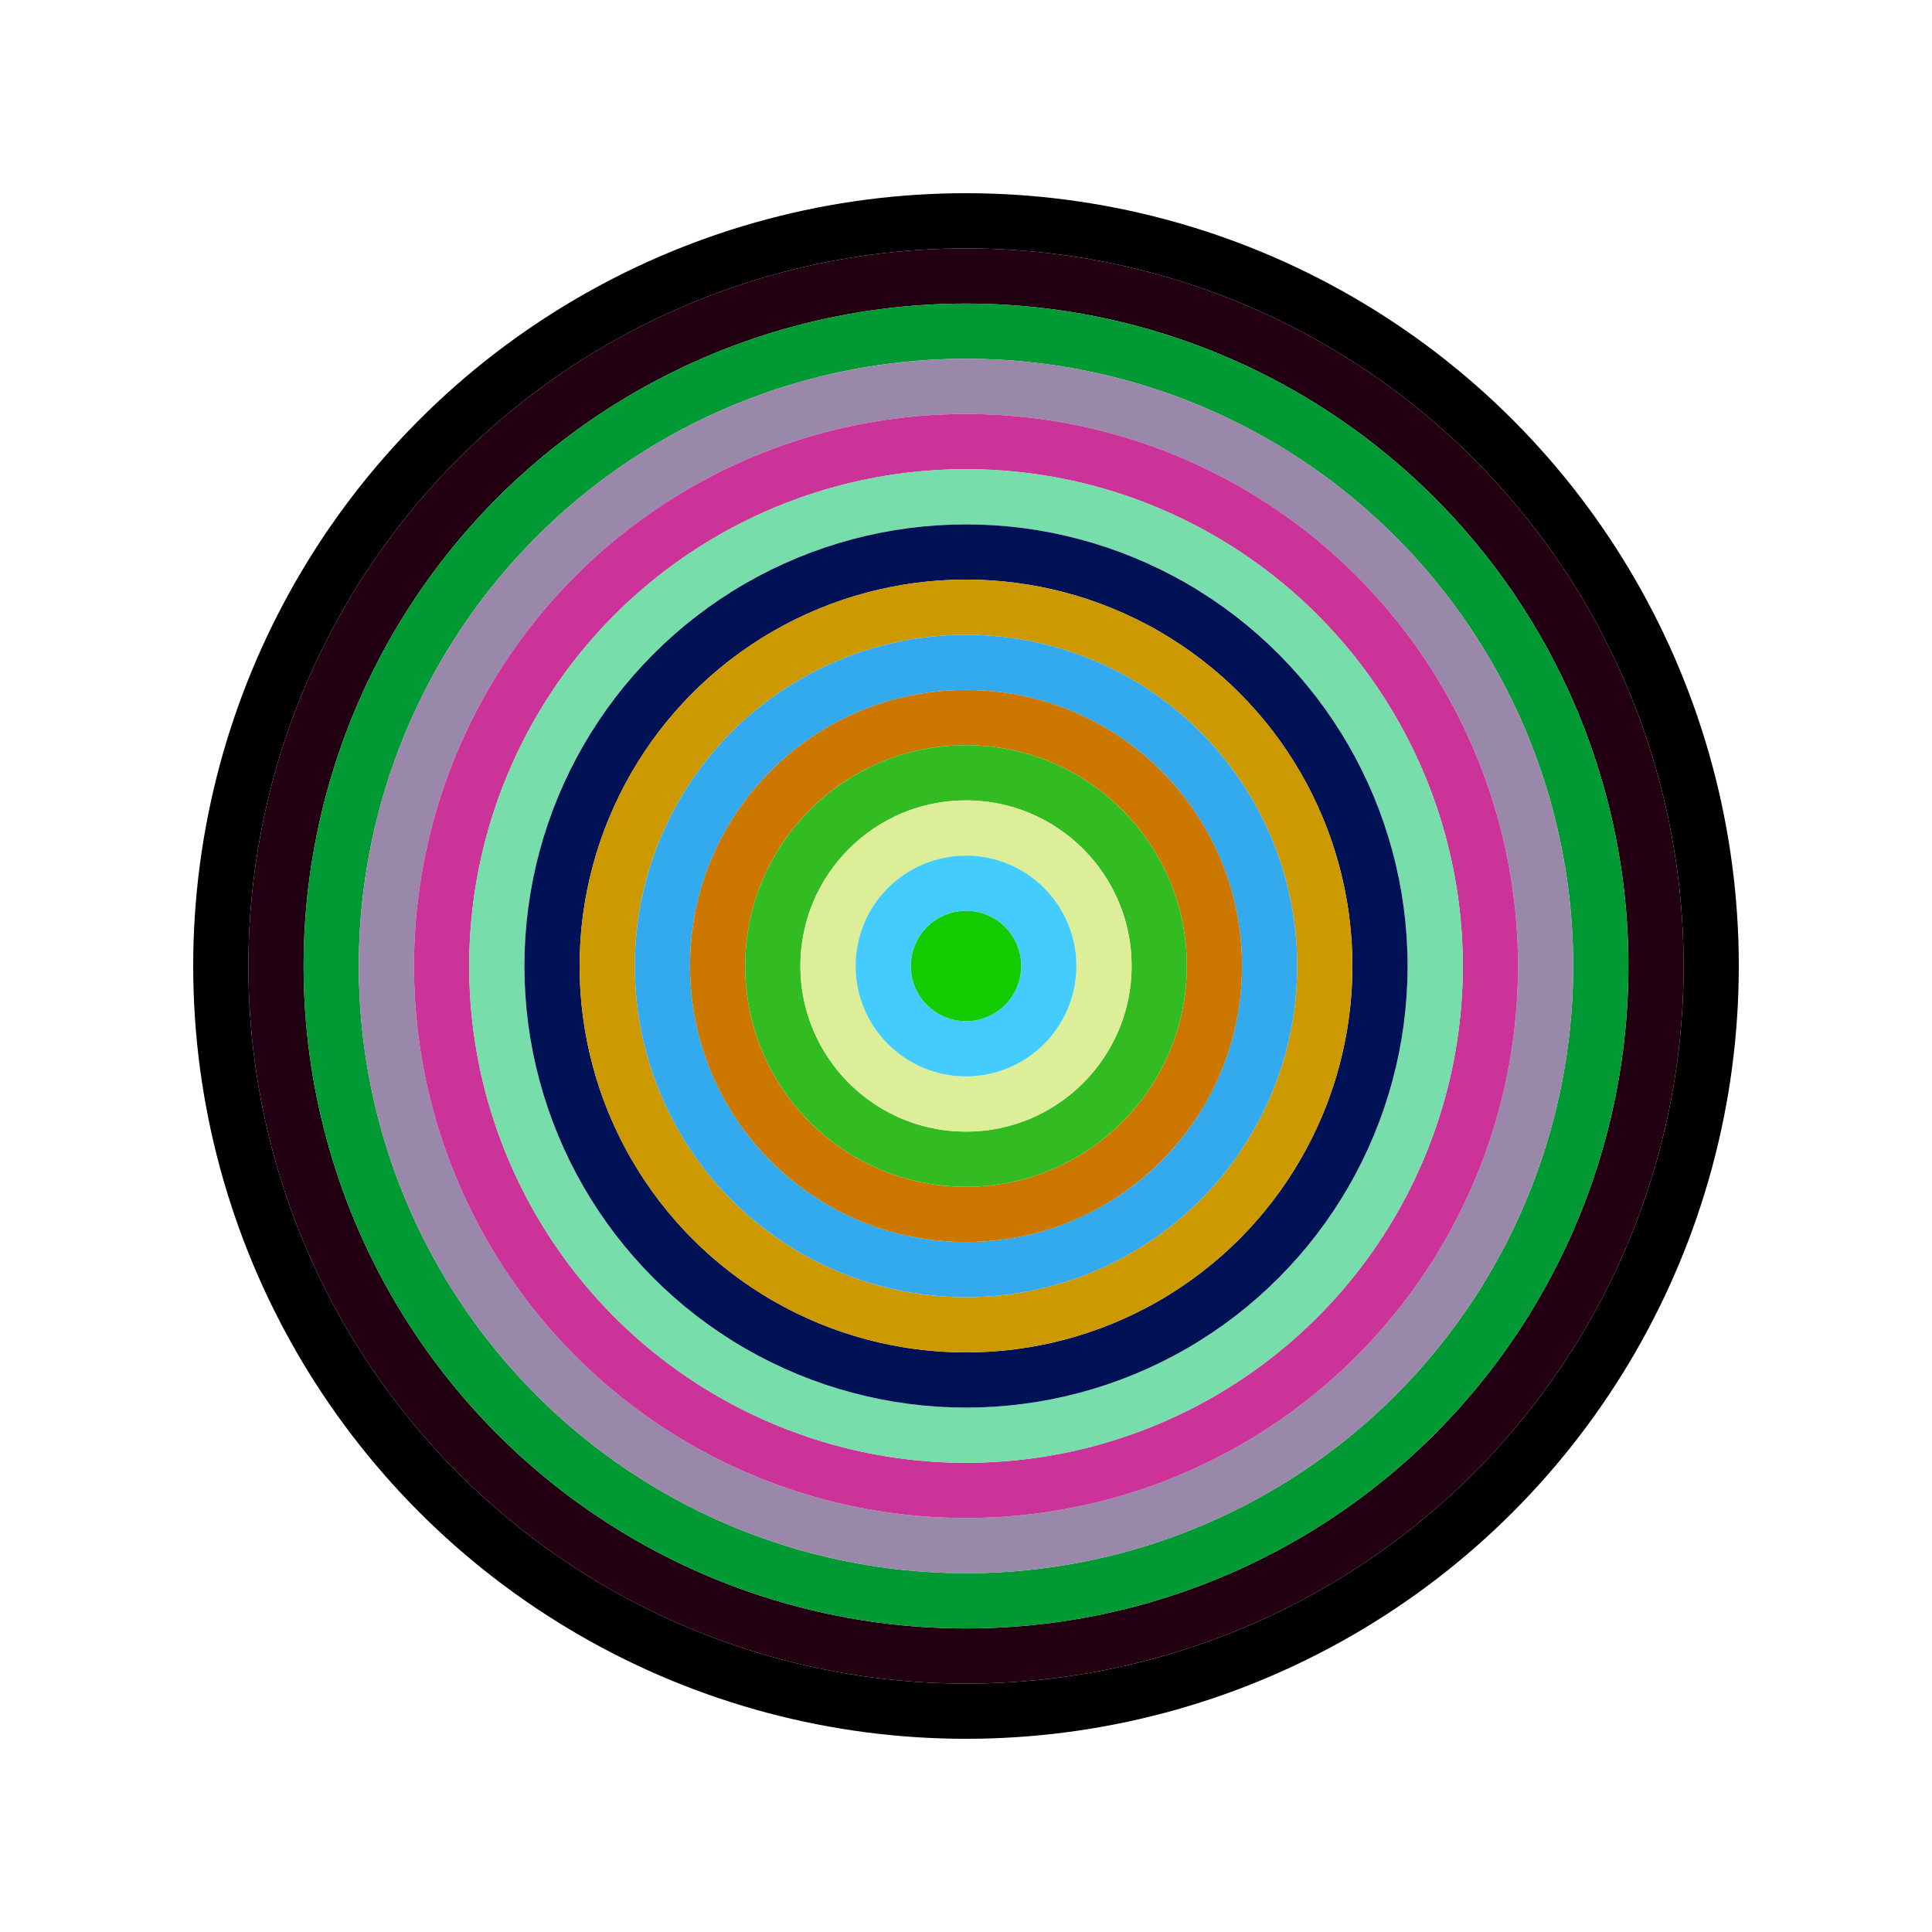
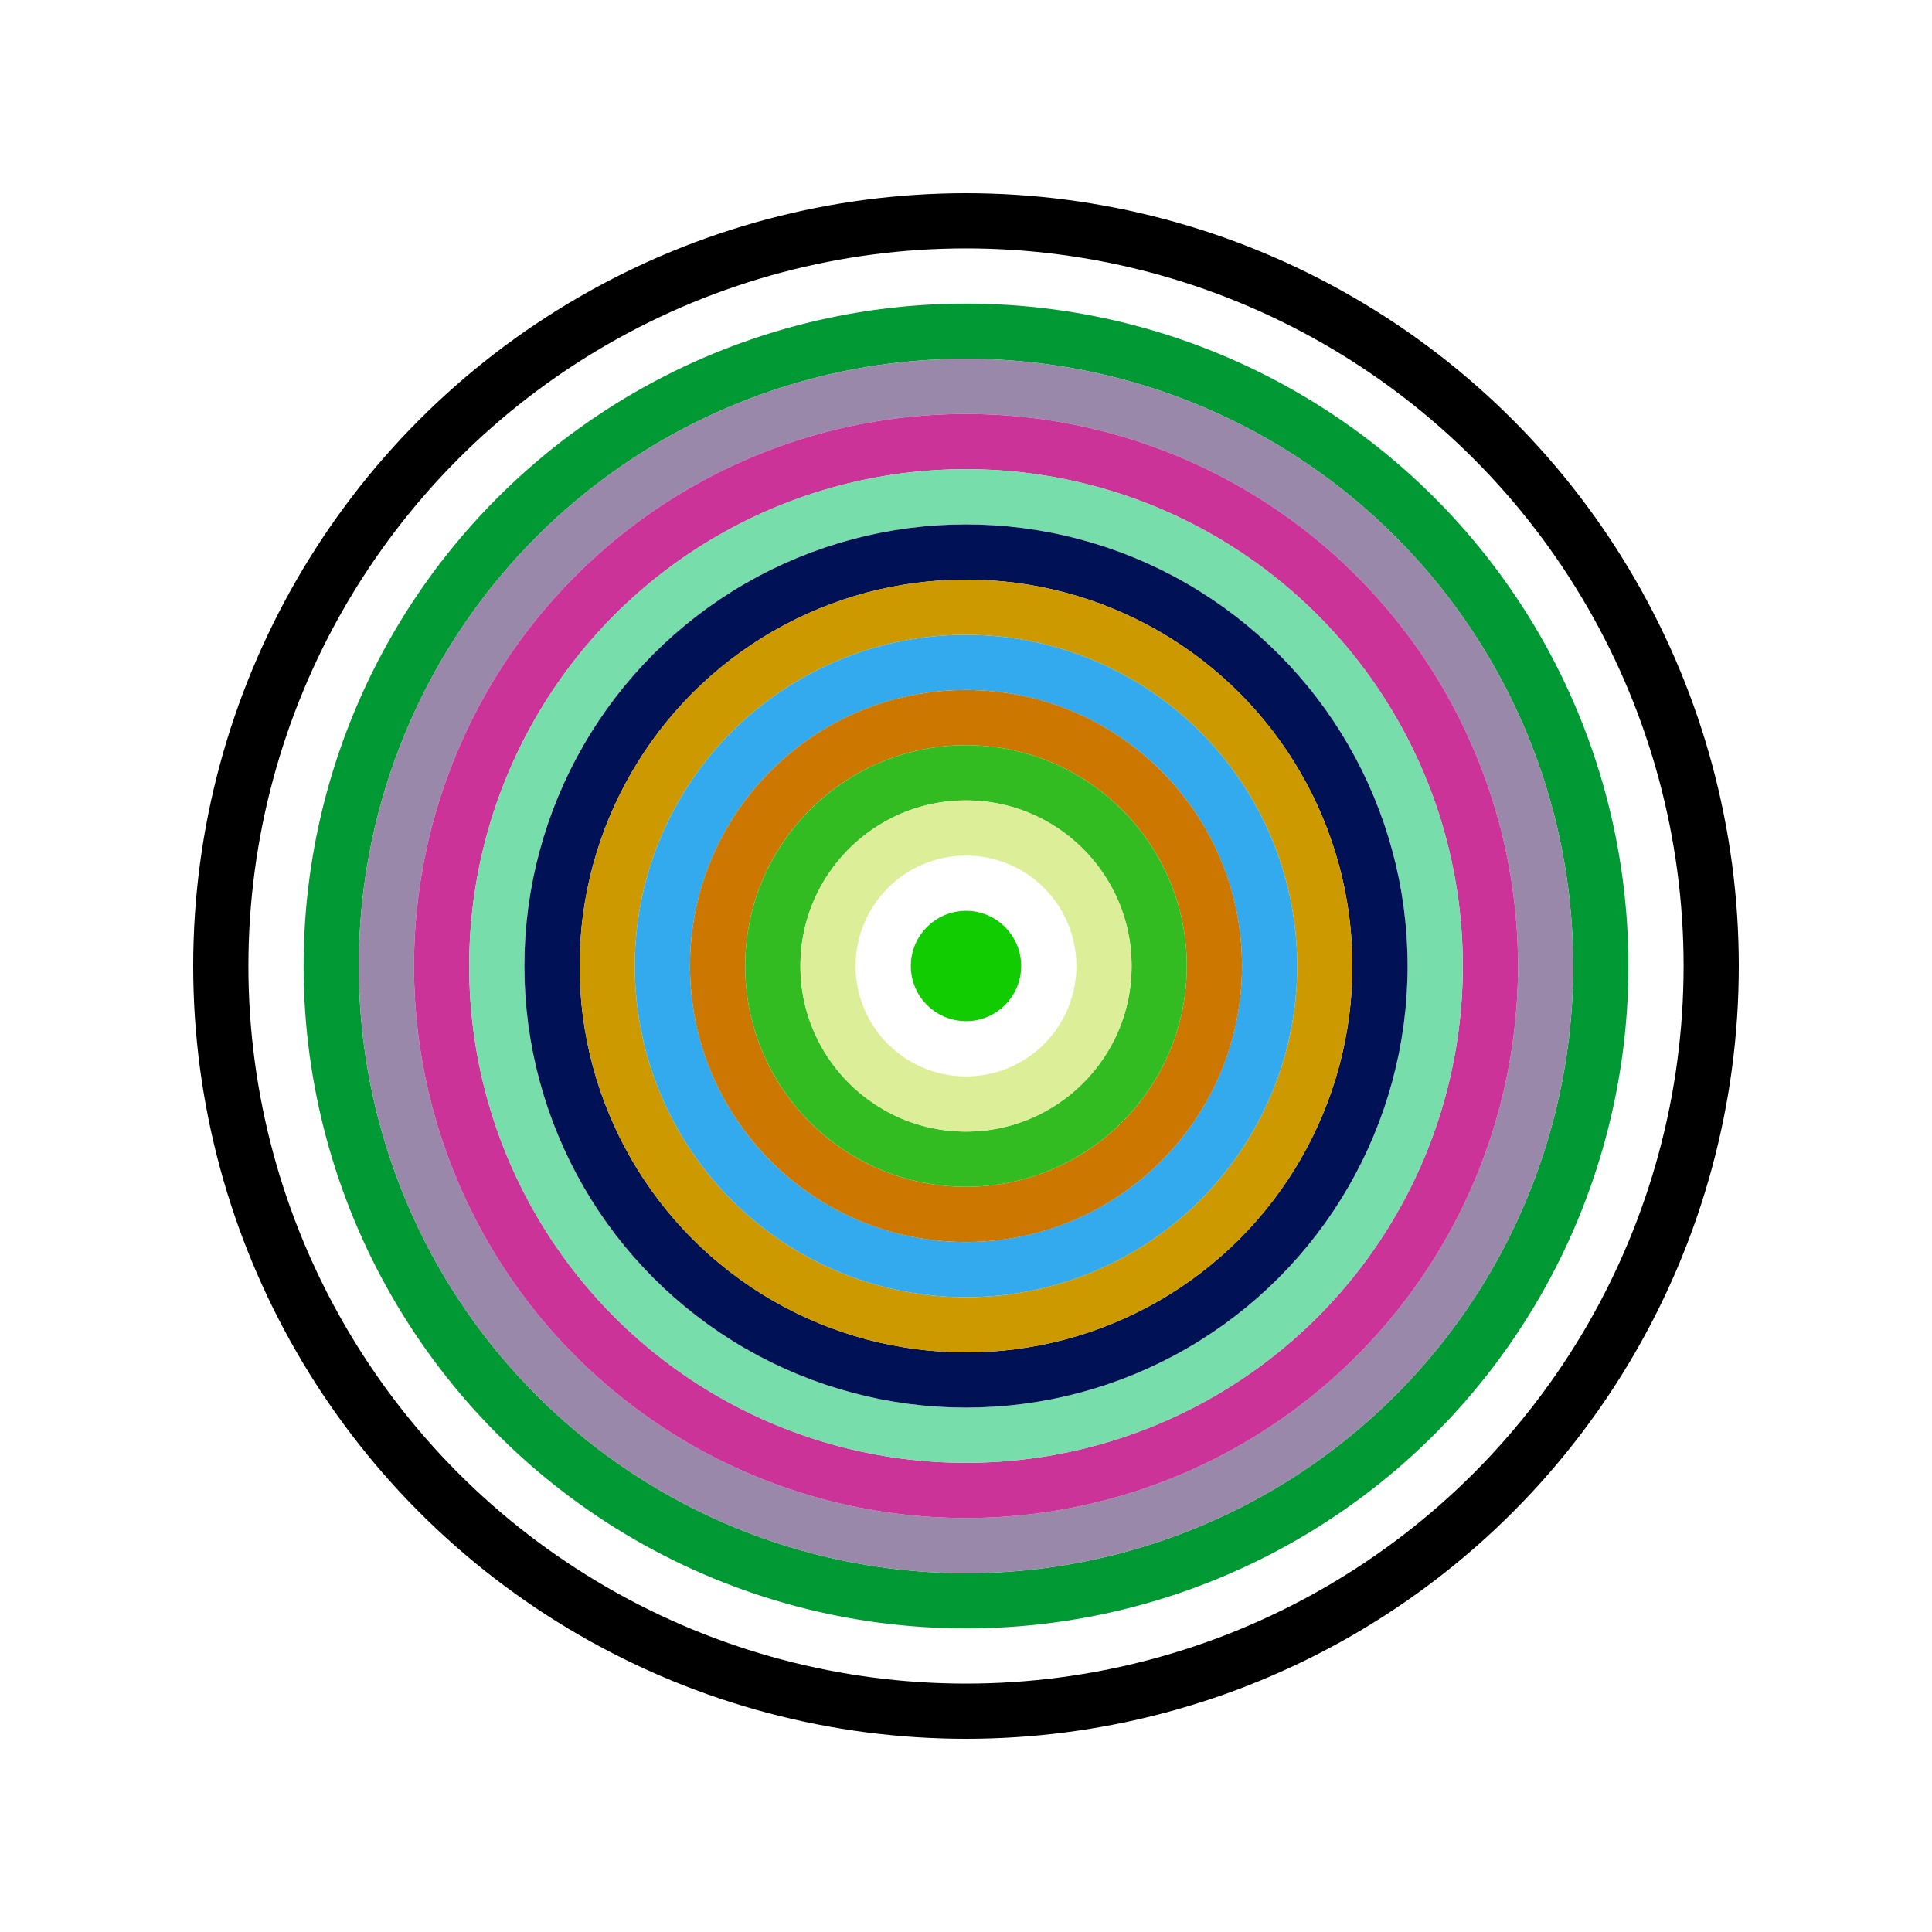
<svg xmlns="http://www.w3.org/2000/svg" id="0x020109398ac397dA015c903Aec703b2De94cf1C0" viewBox="0 0 700 700">
  <style>.a{stroke-width:20;}</style>
  <g class="a" fill="none">
    <circle cx="350" cy="350" r="270" stroke="#000" />
-     <circle cx="350" cy="350" r="250" stroke="#201" />
    <circle cx="350" cy="350" r="230" stroke="#093" />
    <circle cx="350" cy="350" r="210" stroke="#98a" />
    <circle cx="350" cy="350" r="190" stroke="#c39" />
    <circle cx="350" cy="350" r="170" stroke="#7dA" />
    <circle cx="350" cy="350" r="150" stroke="#015" />
    <circle cx="350" cy="350" r="130" stroke="#c90" />
    <circle cx="350" cy="350" r="110" stroke="#3Ae" />
    <circle cx="350" cy="350" r="90" stroke="#c70" />
    <circle cx="350" cy="350" r="70" stroke="#3b2" />
    <circle cx="350" cy="350" r="50" stroke="#De9" />
-     <circle cx="350" cy="350" r="30" stroke="#4cf" />
    <circle cx="350" cy="350" r="10" stroke="#1C0" />
  </g>
</svg>